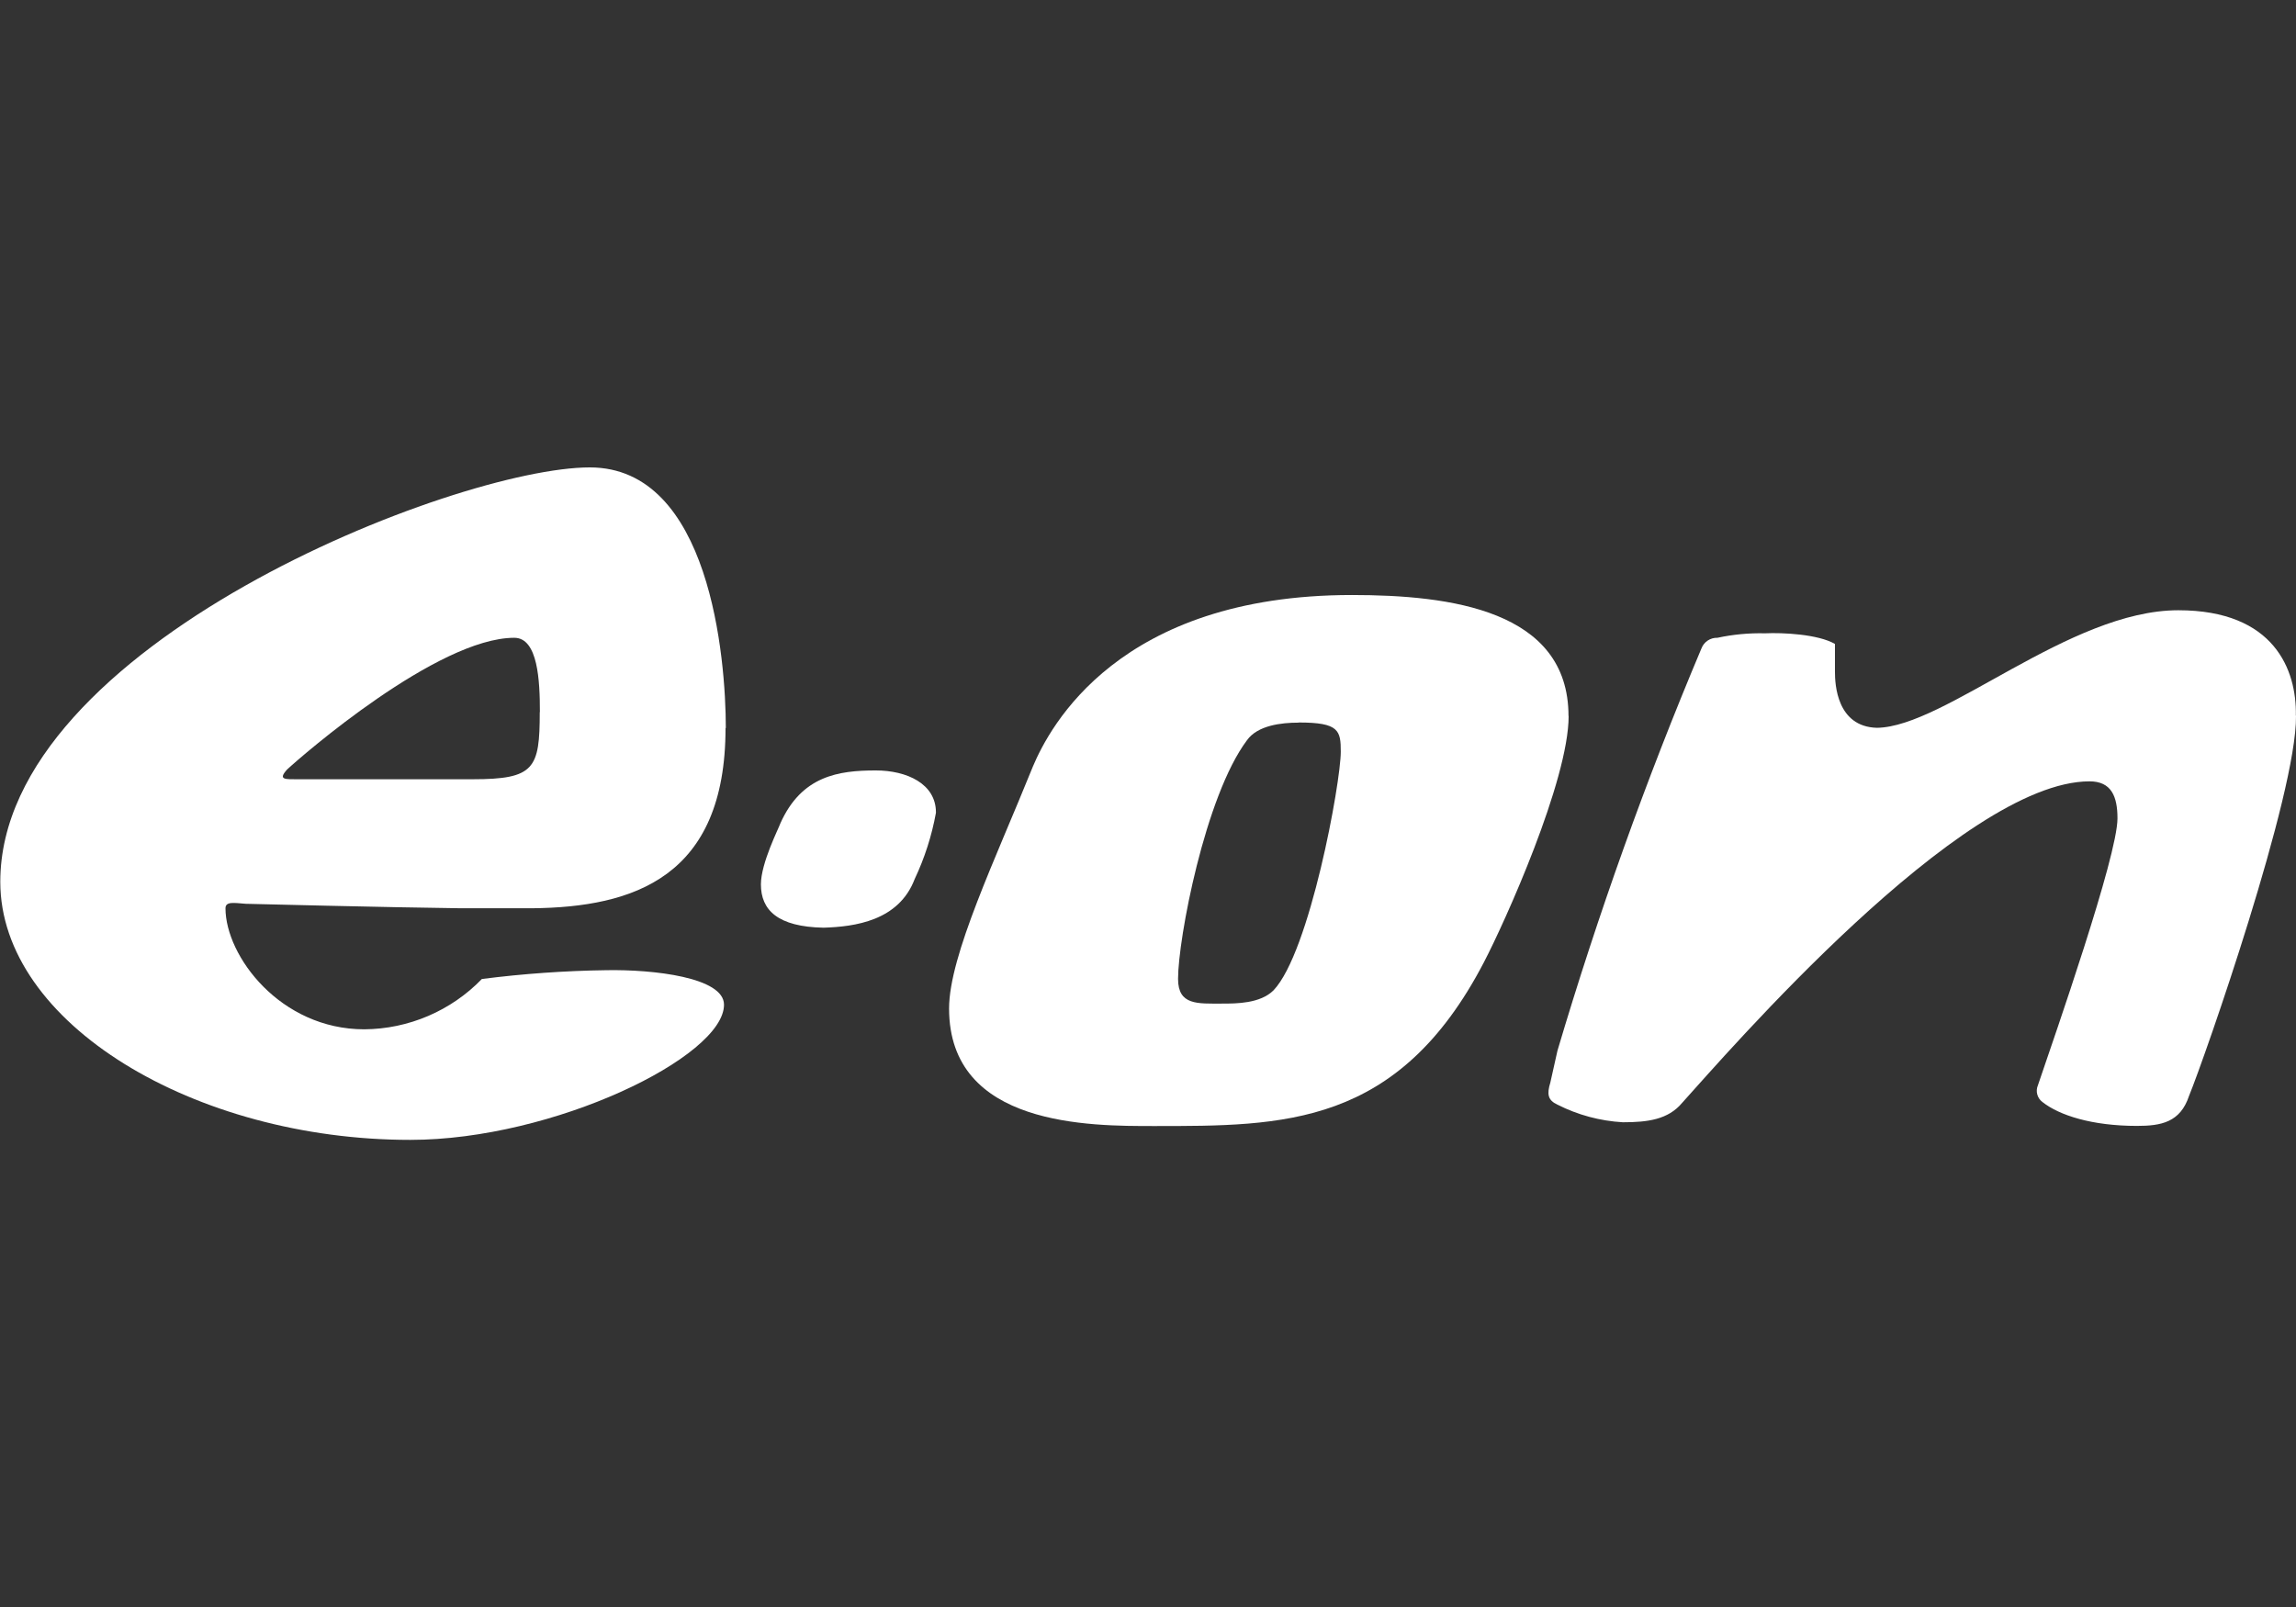
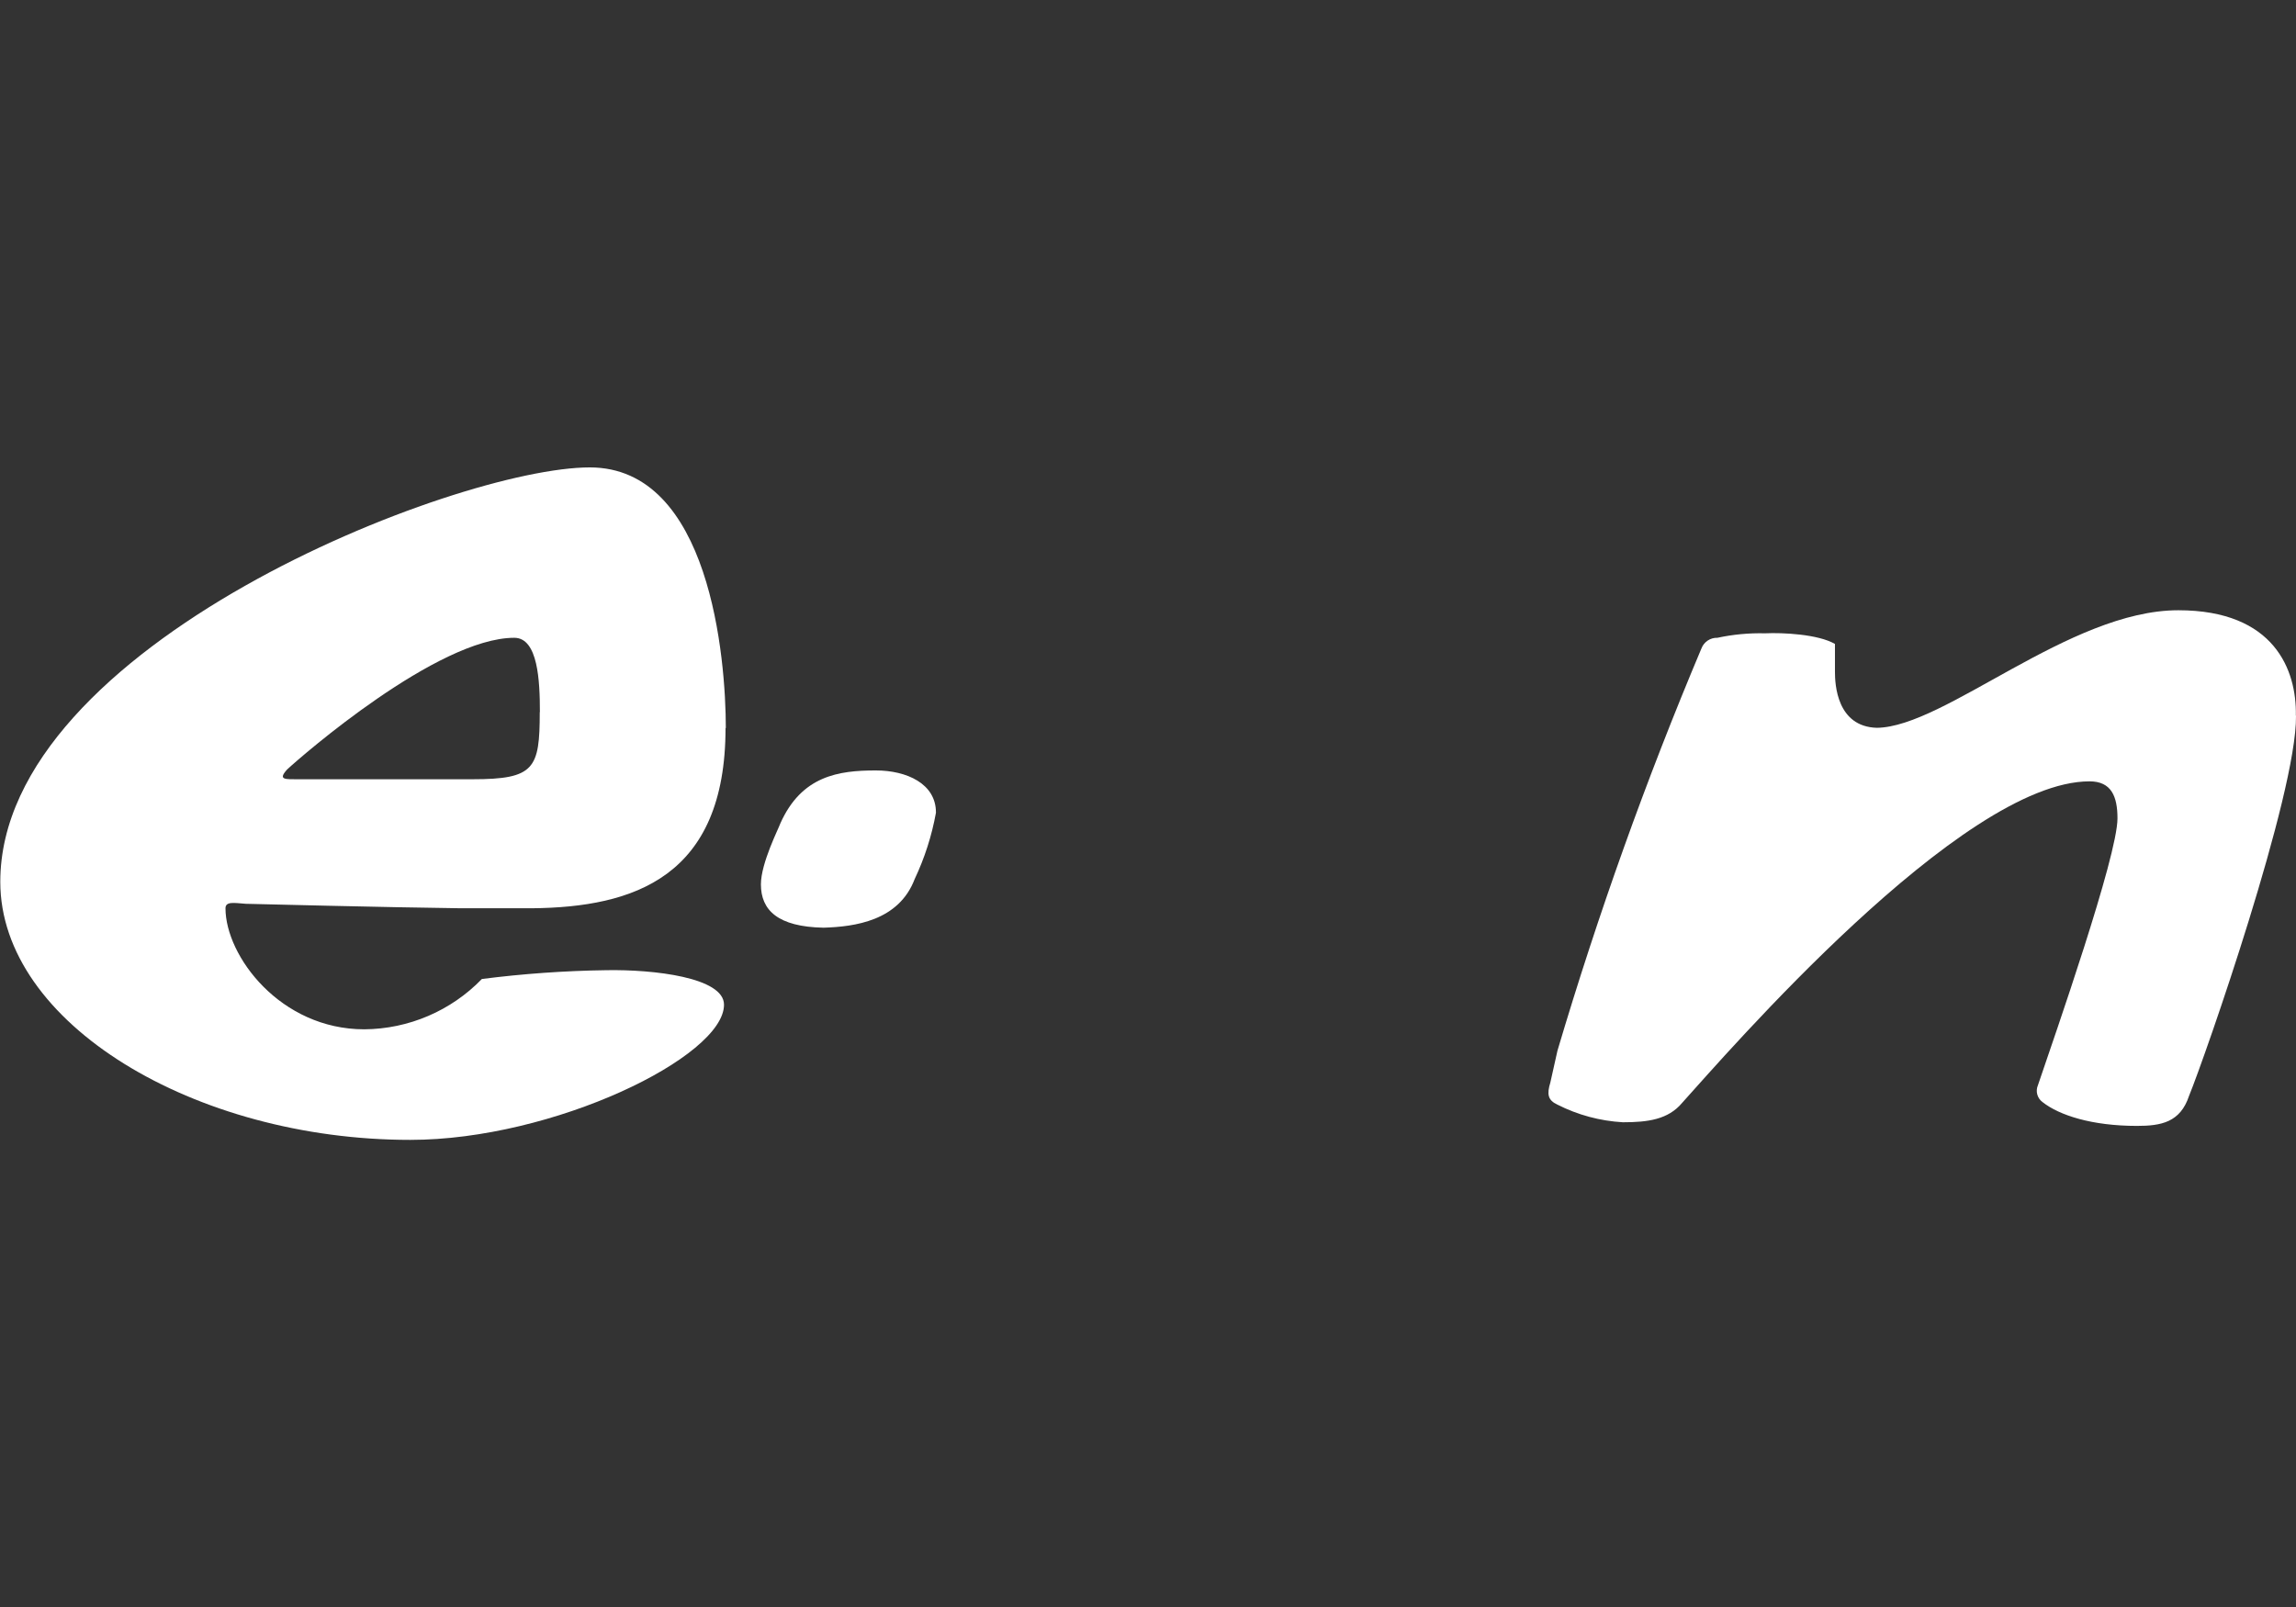
<svg xmlns="http://www.w3.org/2000/svg" version="1.1" id="Layer_1" x="0px" y="0px" width="8503.94px" height="5952.76px" viewBox="0 0 8503.94 5952.76" enable-background="new 0 0 8503.94 5952.76" xml:space="preserve">
  <rect x="0" y="0" width="8503.94" height="5952.76" fill="#333333" stroke="none" />
  <title>E_ON</title>
  <path fill="#FFFFFF" d="M8503.94,2651.994c3.106,287.883-337.072,1263.371-396.098,1407.313  c-32.62,98.377-103.555,111.322-193.13,111.322c-166.724,0-287.883-39.352-350.017-88.539  c-19.273-14.355-26.135-40.088-16.569-62.134c62.134-183.293,294.614-847.598,294.614-988.433  c0-81.808-22.782-137.21-103.555-137.21c-474.8,0-1346.215,1011.215-1508.796,1190.883  c-51.778,62.134-127.891,71.971-219.537,71.971c-84.41-4.791-166.913-27.002-242.318-65.24  c-36.245-16.569-39.351-39.352-26.407-81.808l26.407-118.053c150.18-506.164,328.221-1003.643,533.308-1490.157  c9.266-24.367,32.971-40.17,59.027-39.351c57.997-12.45,117.261-18.012,176.562-16.569c65.24-3.106,196.237,3.106,258.888,39.352  v103.555c0,45.564,6.731,202.969,155.333,207.11c252.156-3.106,713.494-435.449,1116.323-435.449  c356.748,0,438.556,222.643,435.449,389.366l0,0L8503.94,2651.994z" />
  <path fill="#FFFFFF" d="M3466.505,3010.812c-15.357,84.906-41.818,167.422-78.701,245.425  c-59.027,155.333-222.643,176.562-337.072,180.186c-170.348-3.106-232.48-65.24-232.48-160.511  c0-78.701,65.757-207.11,71.971-225.749c78.701-176.562,215.913-196.237,353.64-196.237c114.428,0,222.643,49.189,222.643,155.333  l0,0V3010.812z" />
  <path fill="#FFFFFF" d="M1999.648,2637.497c0-114.428-6.731-274.938-94.753-274.938c-284.776,0-788.571,438.556-841.385,487.745  c-35.727,39.351-6.731,36.245,42.458,36.245h644.63c229.374,0,248.532-39.351,248.532-248.531l0,0L1999.648,2637.497z   M2687.254,2696.524c0,552.984-340.179,664.305-716.601,667.93h-265.101c-261.994-3.106-795.303-16.569-795.303-16.569  c-42.458-3.107-75.077-9.838-75.077,16.569c0,176.562,202.968,448.394,514.15,448.394c164.273-1.226,321.168-68.388,435.449-186.399  c153.041-19.571,307.066-30.463,461.338-32.62c173.455-3.106,435.449,26.407,435.449,127.891  c0,193.131-631.686,500.689-1161.888,500.689c-798.927,0-1518.635-431.824-1518.635-955.812  c0-877.111,1688.983-1535.203,2183.458-1535.203c445.287,0,503.796,706.763,503.796,965.651l0,0L2687.254,2696.524z" />
-   <path fill="#FFFFFF" d="M4808.579,2676.848c-62.134,0-150.673,9.838-190.024,65.24c-155.333,207.11-255.263,736.276-255.263,883.843  c0,98.377,71.972,91.646,163.617,91.646c51.778,0,140.835,0,190.024-49.189c134.104-140.835,249.05-769.413,249.05-883.843  c0-78.701-6.731-108.215-155.333-108.215l0,0L4808.579,2676.848z M5809.956,2651.994c0,239.212-235.587,762.684-314.29,913.356  c-317.396,608.904-743.008,605.798-1220.914,605.798c-235.587,0-759.577,3.106-759.577-435.449  c0-196.237,173.455-556.608,310.665-896.787c62.134-147.048,317.397-634.793,1181.564-634.793  c362.442,0,802.033,55.402,802.033,448.394l0,0L5809.956,2651.994z" />
</svg>